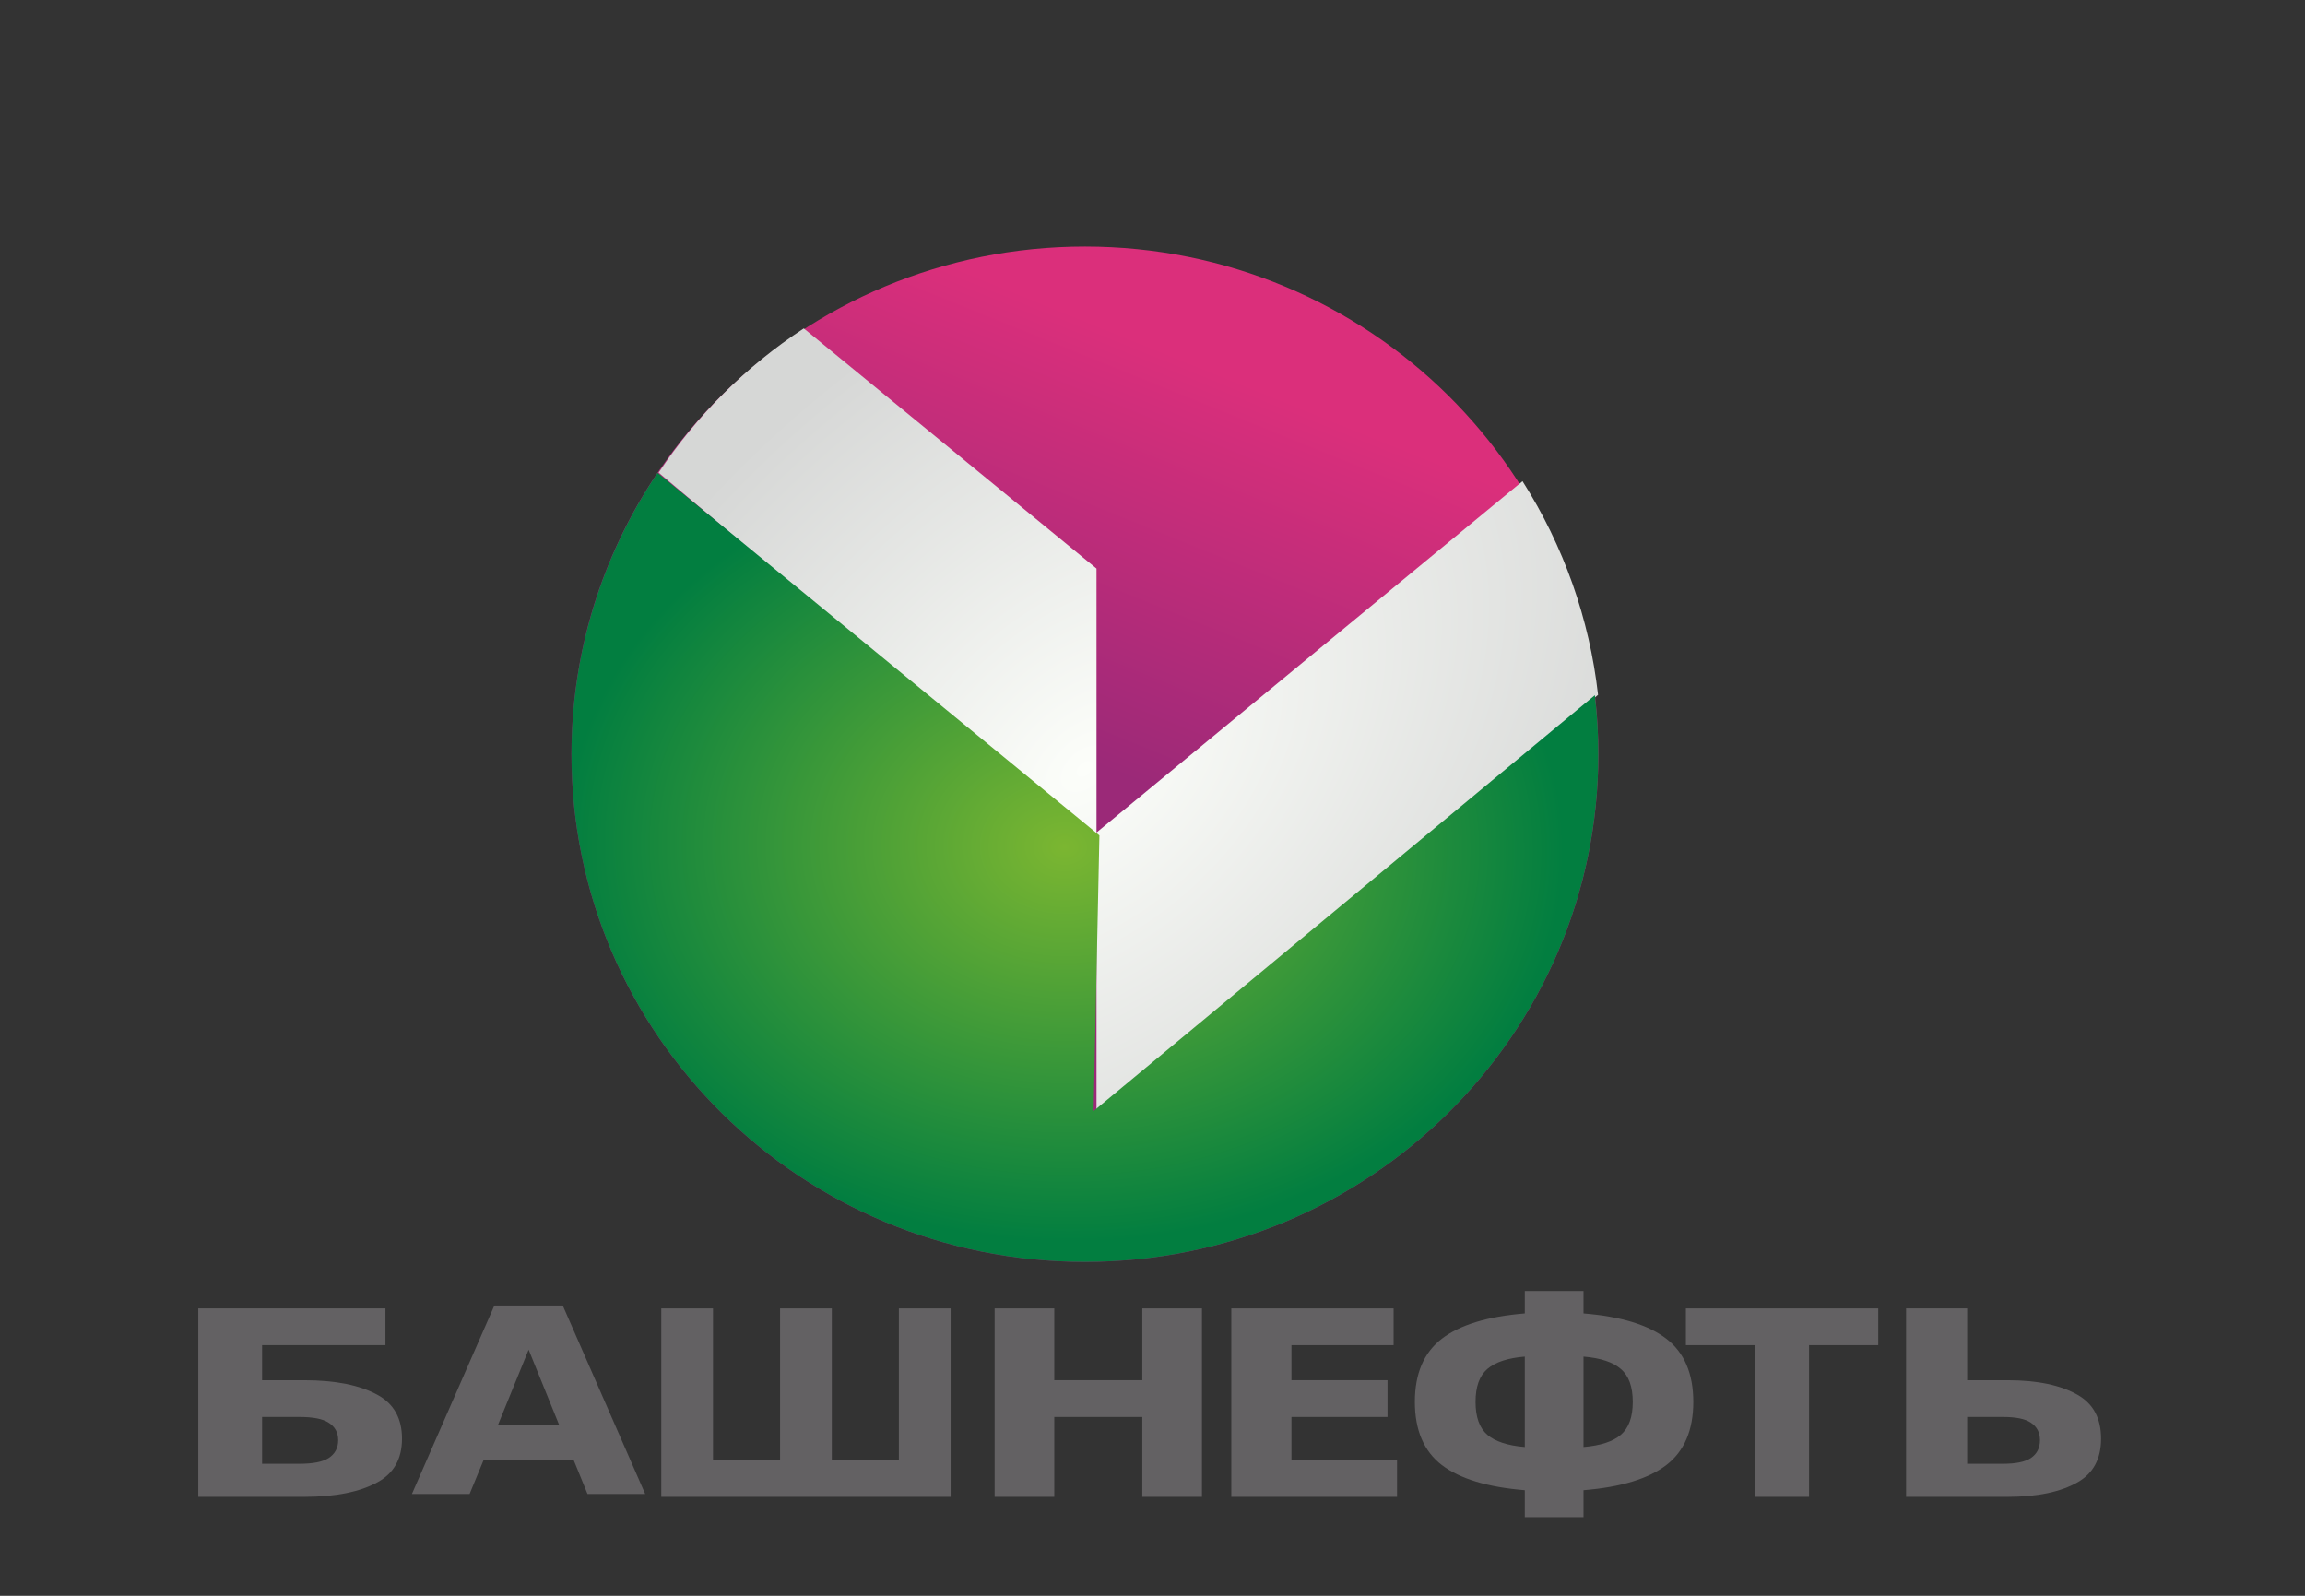
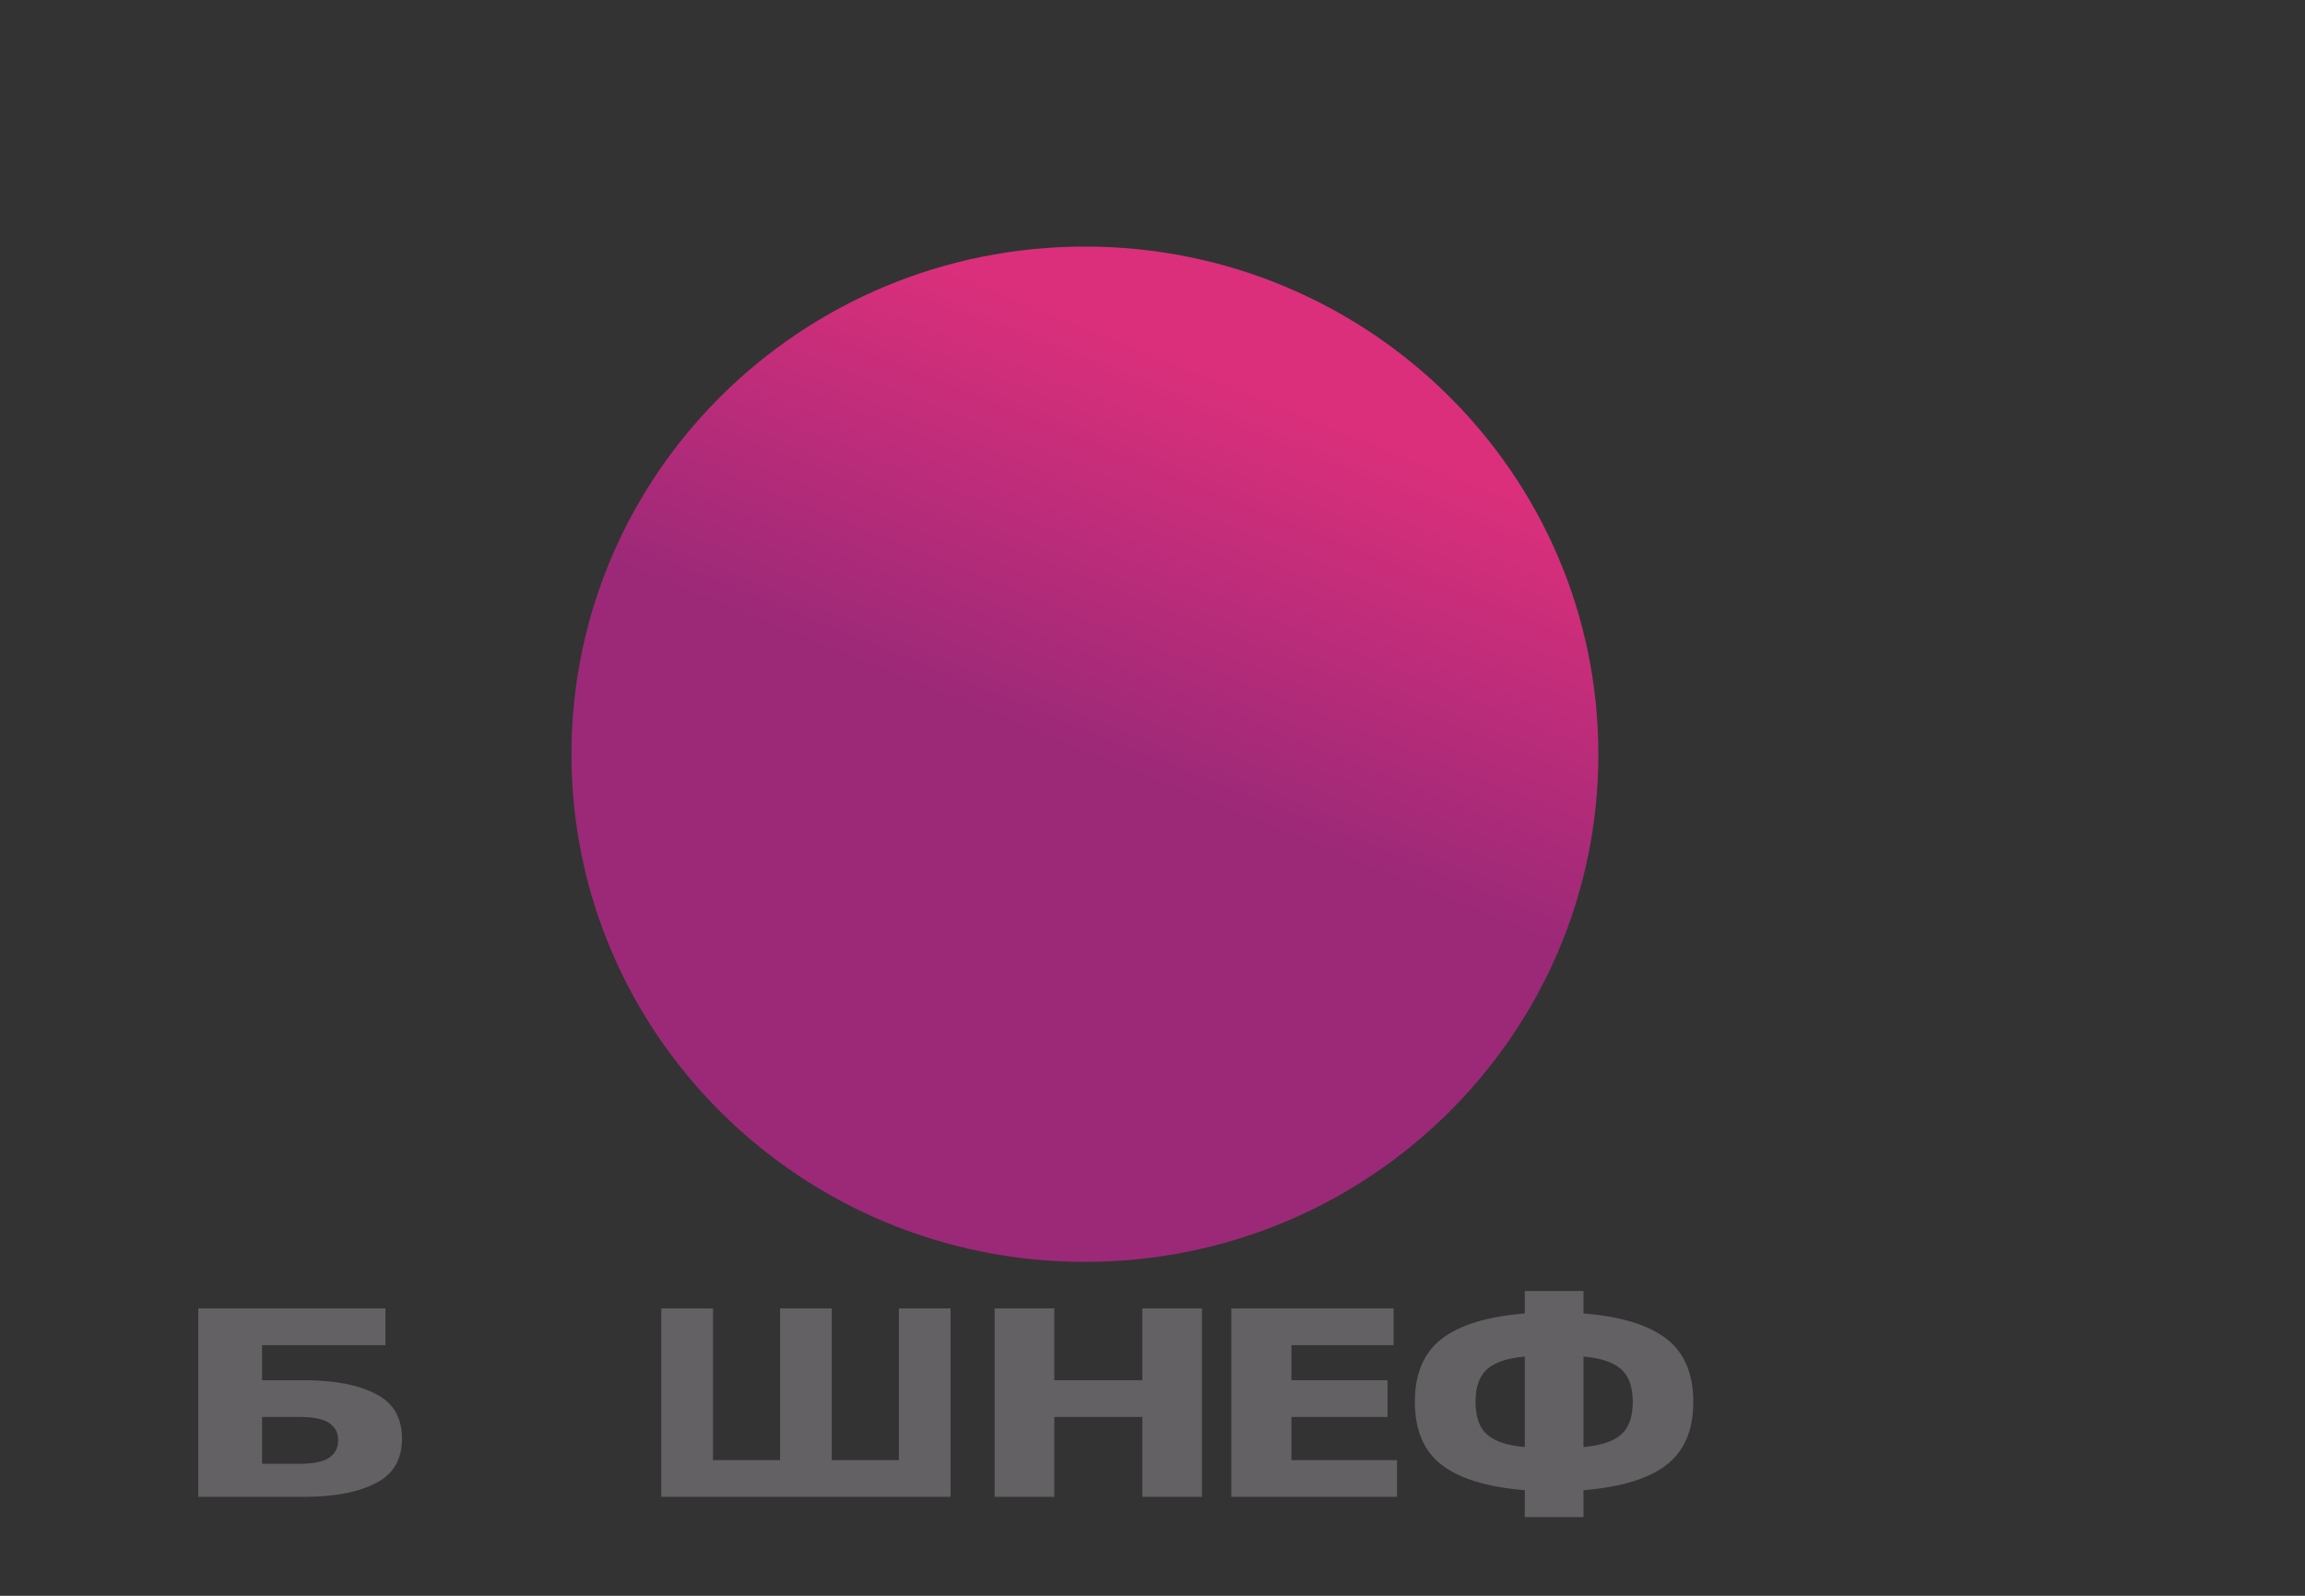
<svg xmlns="http://www.w3.org/2000/svg" width="195" height="135" viewBox="0 0 195 135" fill="none">
  <rect x="0" y="0" width="195" height="135" fill="#333333" stroke="none" />
  <path d="M91.782 106.752C115.772 106.752 135.219 87.524 135.219 63.806C135.219 40.087 115.772 20.859 91.782 20.859C67.793 20.859 48.345 40.087 48.345 63.806C48.345 87.524 67.793 106.752 91.782 106.752Z" fill="url(#paint0_linear_226_6239)" />
-   <path d="M67.998 27.783C63.115 30.989 58.939 35.14 55.721 39.984L92.763 71.167V94.481L135.194 58.781C134.467 52.358 132.283 46.181 128.804 40.709L92.763 70.431V48.099L67.998 27.783Z" fill="url(#paint1_radial_226_6239)" />
-   <path d="M55.629 40C50.879 47.051 48.345 55.333 48.345 63.805C48.344 87.524 67.792 106.752 91.782 106.752C115.771 106.752 135.219 87.524 135.219 63.805C135.219 62.136 135.121 60.469 134.925 58.812L92.518 93.99L93.009 70.676L55.629 40Z" fill="url(#paint2_radial_226_6239)" />
  <path d="M25.342 123.832C26.473 123.832 27.291 123.672 27.796 123.352C28.338 123.003 28.609 122.498 28.609 121.836C28.609 121.188 28.338 120.693 27.796 120.352C27.3 120.031 26.483 119.871 25.342 119.871H22.173V123.832H25.342ZM25.735 126.63H16.774V110.689H32.606V113.796H22.173V116.764H25.735C28.38 116.764 30.456 117.181 31.961 118.014C33.325 118.768 34.008 119.999 34.008 121.708C34.008 123.402 33.325 124.626 31.961 125.38C30.456 126.213 28.38 126.63 25.735 126.63Z" fill="#636163" />
-   <path d="M48.517 123.48H40.926L39.728 126.384H34.848L41.821 110.444H47.609L54.582 126.384H49.702L48.517 123.48ZM42.136 120.523H47.294L44.721 114.181L42.136 120.523Z" fill="#636163" />
  <path d="M70.37 123.523H76.044V110.689H80.421V126.63H55.942V110.689H60.319V123.523H65.993V110.689H70.37V123.523Z" fill="#636163" />
  <path d="M84.144 110.689H89.191V116.764H96.637V110.689H101.684V126.63H96.637V119.871H89.191V126.63H84.144V110.689Z" fill="#636163" />
  <path d="M104.167 110.689H117.896V113.796H109.255V116.764H117.381V119.871H109.255V123.523H118.187V126.63H104.167V110.689Z" fill="#636163" />
  <path d="M124.829 118.596C124.829 119.878 125.161 120.804 125.823 121.377C126.494 121.949 127.552 122.295 128.996 122.415V114.765C127.552 114.885 126.494 115.235 125.823 115.816C125.161 116.388 124.829 117.315 124.829 118.596ZM138.13 118.596C138.13 117.315 137.795 116.388 137.124 115.816C136.462 115.235 135.408 114.885 133.963 114.765V122.415C135.408 122.295 136.462 121.949 137.124 121.377C137.795 120.804 138.13 119.878 138.13 118.596ZM128.996 109.217H133.963V111.113C137.12 111.369 139.455 112.083 140.969 113.253C142.491 114.423 143.252 116.204 143.252 118.596C143.252 120.988 142.491 122.769 140.969 123.939C139.455 125.101 137.12 125.81 133.963 126.066V128.347H128.996V126.066C125.84 125.81 123.501 125.101 121.978 123.939C120.456 122.769 119.695 120.988 119.695 118.596C119.695 116.204 120.456 114.423 121.978 113.253C123.501 112.083 125.84 111.369 128.996 111.113V109.217Z" fill="#636163" />
-   <path d="M142.625 110.689H158.897V113.796H153.044V126.63H148.491V113.796H142.625V110.689Z" fill="#636163" />
-   <path d="M169.453 123.832C170.535 123.832 171.318 123.672 171.802 123.352C172.321 123.003 172.58 122.498 172.58 121.836C172.58 121.188 172.321 120.693 171.802 120.352C171.327 120.031 170.544 119.871 169.453 119.871H166.419V123.832H169.453ZM177.748 121.708C177.748 123.402 177.095 124.626 175.788 125.38C174.348 126.213 172.361 126.63 169.828 126.63H161.251V110.689H166.419V116.764H169.828C172.361 116.764 174.348 117.181 175.788 118.014C177.095 118.768 177.748 119.999 177.748 121.708Z" fill="#636163" />
  <defs>
    <linearGradient id="paint0_linear_226_6239" x1="106.507" y1="32.884" x2="93.5" y2="65.033" gradientUnits="userSpaceOnUse">
      <stop stop-color="#DB2F7B" />
      <stop offset="1" stop-color="#9B2978" />
    </linearGradient>
    <radialGradient id="paint1_radial_226_6239" cx="0" cy="0" r="1" gradientUnits="userSpaceOnUse" gradientTransform="translate(91.782 65.032) rotate(-42.1) scale(61.058 39.106)">
      <stop stop-color="#FCFEFA" />
      <stop offset="1" stop-color="#D6D7D6" />
    </radialGradient>
    <radialGradient id="paint2_radial_226_6239" cx="0" cy="0" r="1" gradientUnits="userSpaceOnUse" gradientTransform="translate(90.064 71.658) rotate(-179.334) scale(42.213 33.376)">
      <stop stop-color="#7BB631" />
      <stop offset="1" stop-color="#027E40" />
    </radialGradient>
  </defs>
</svg>